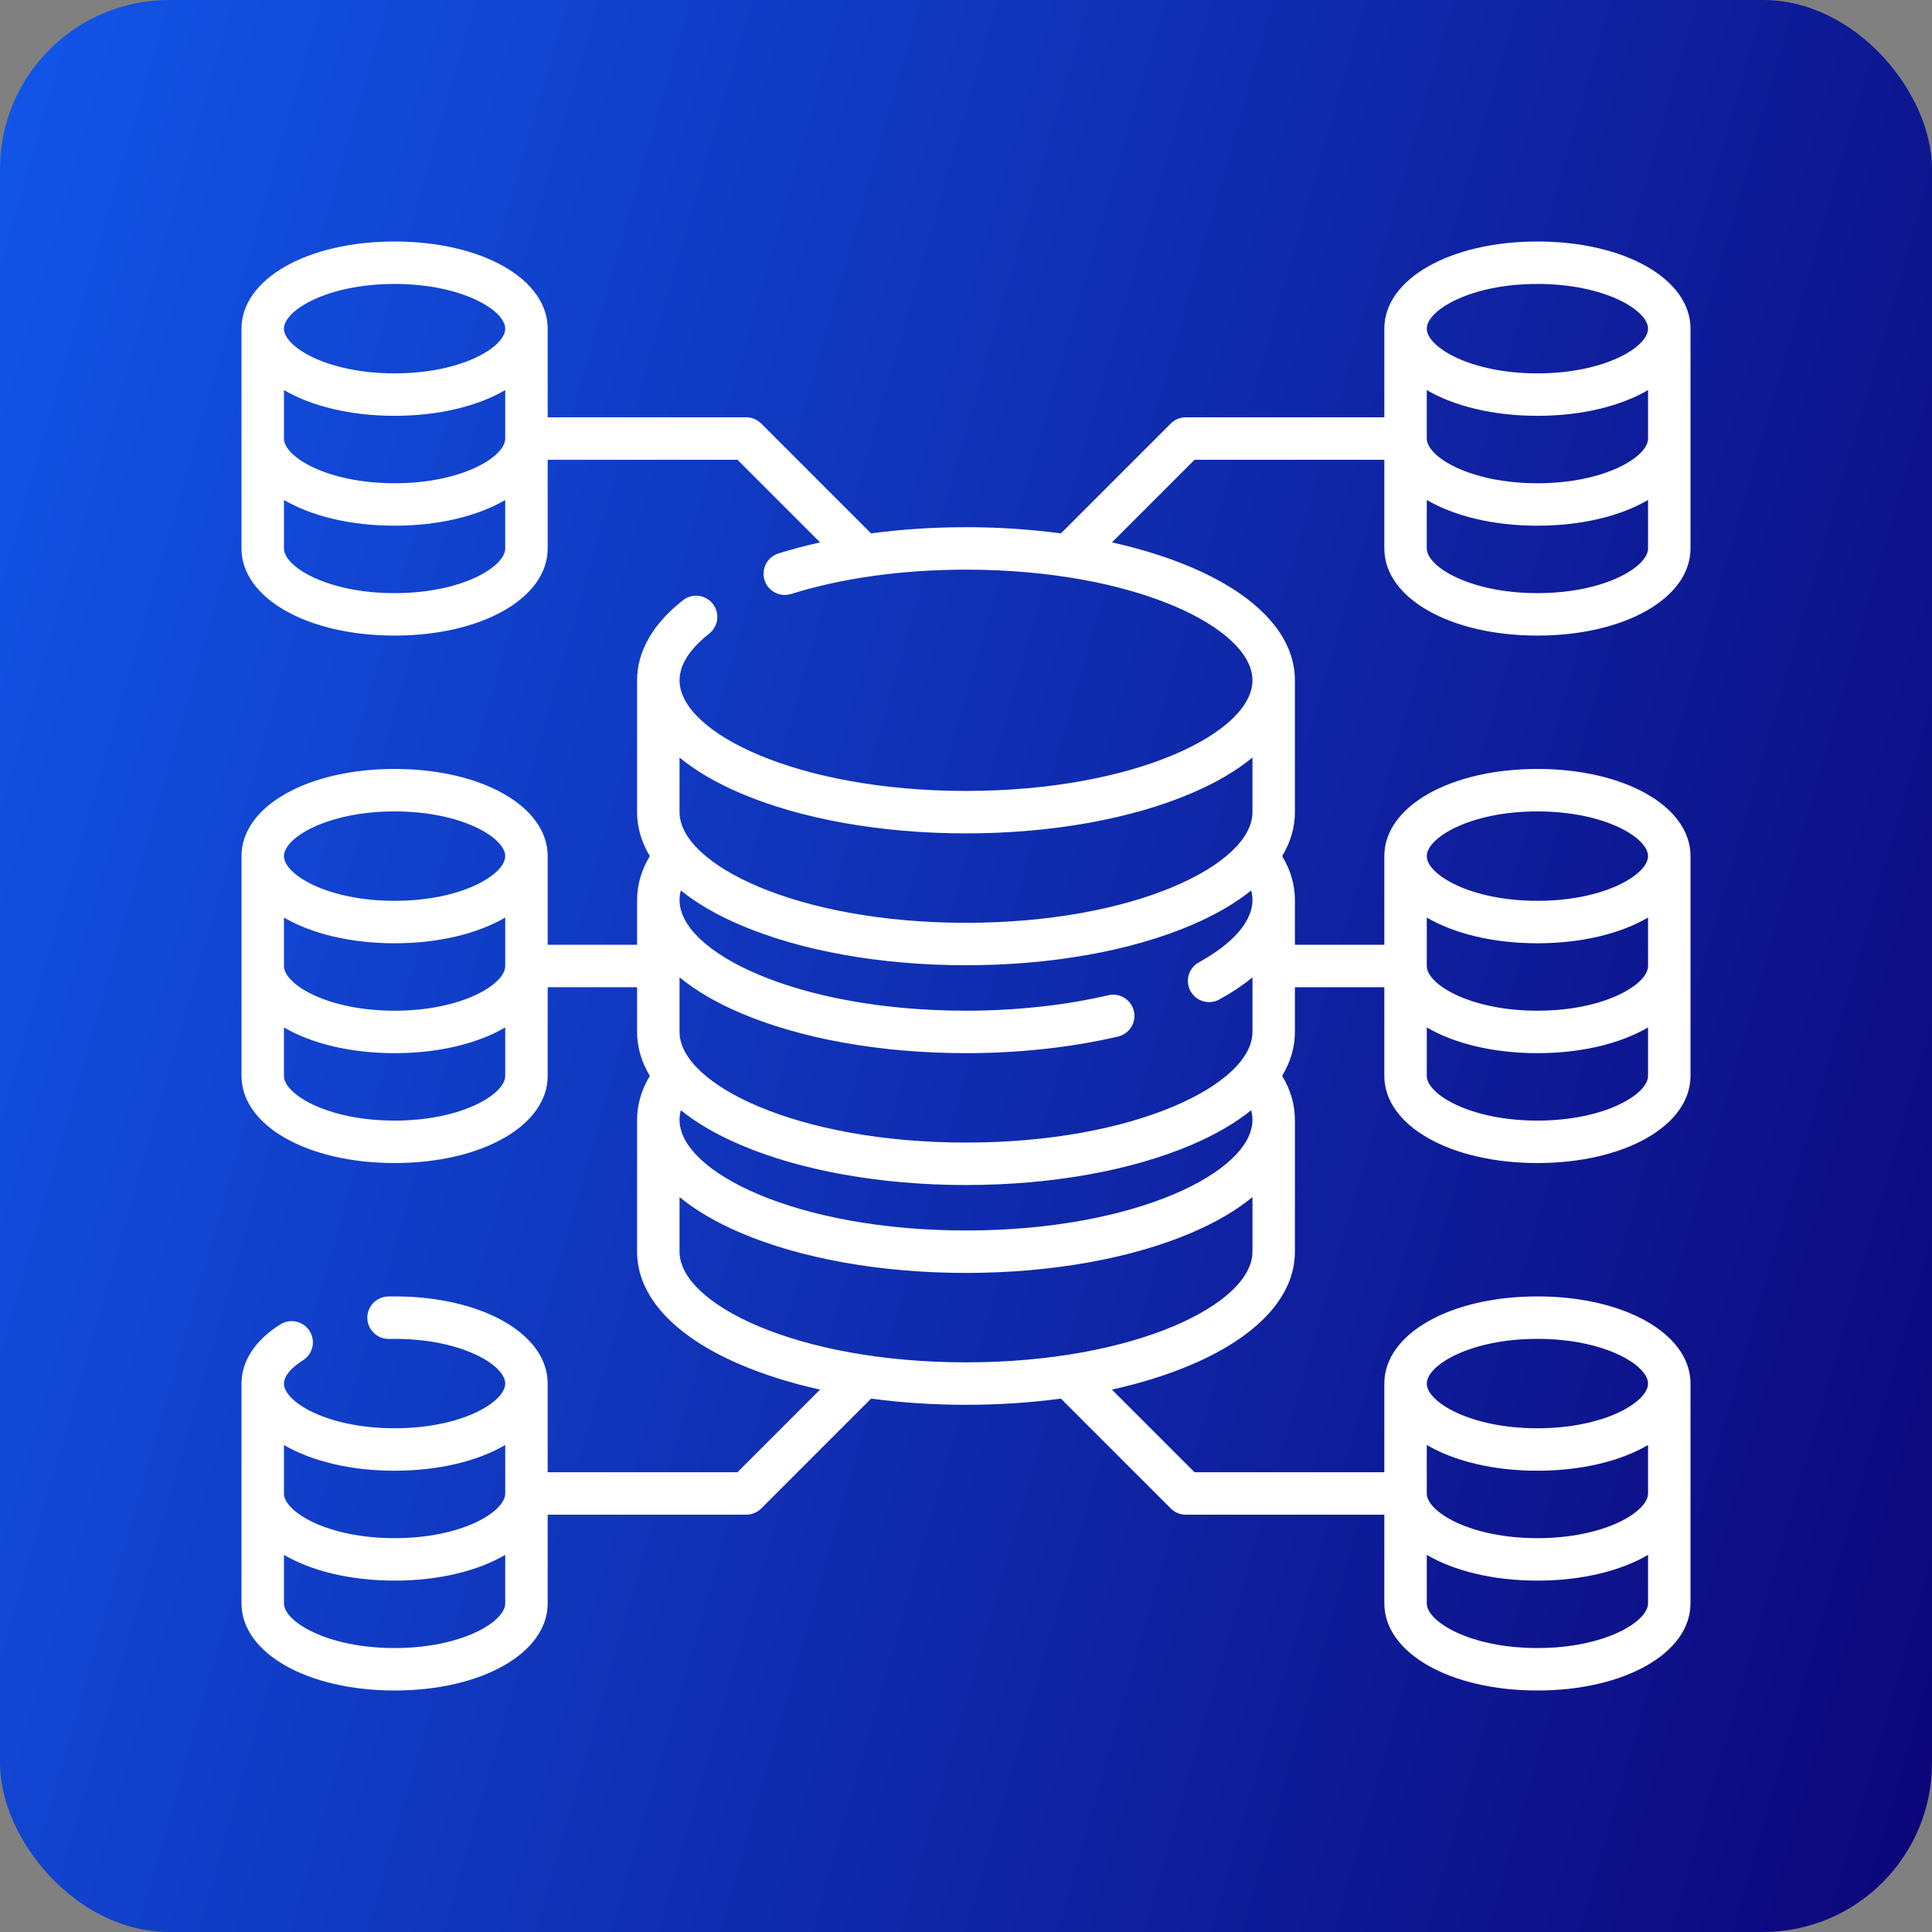
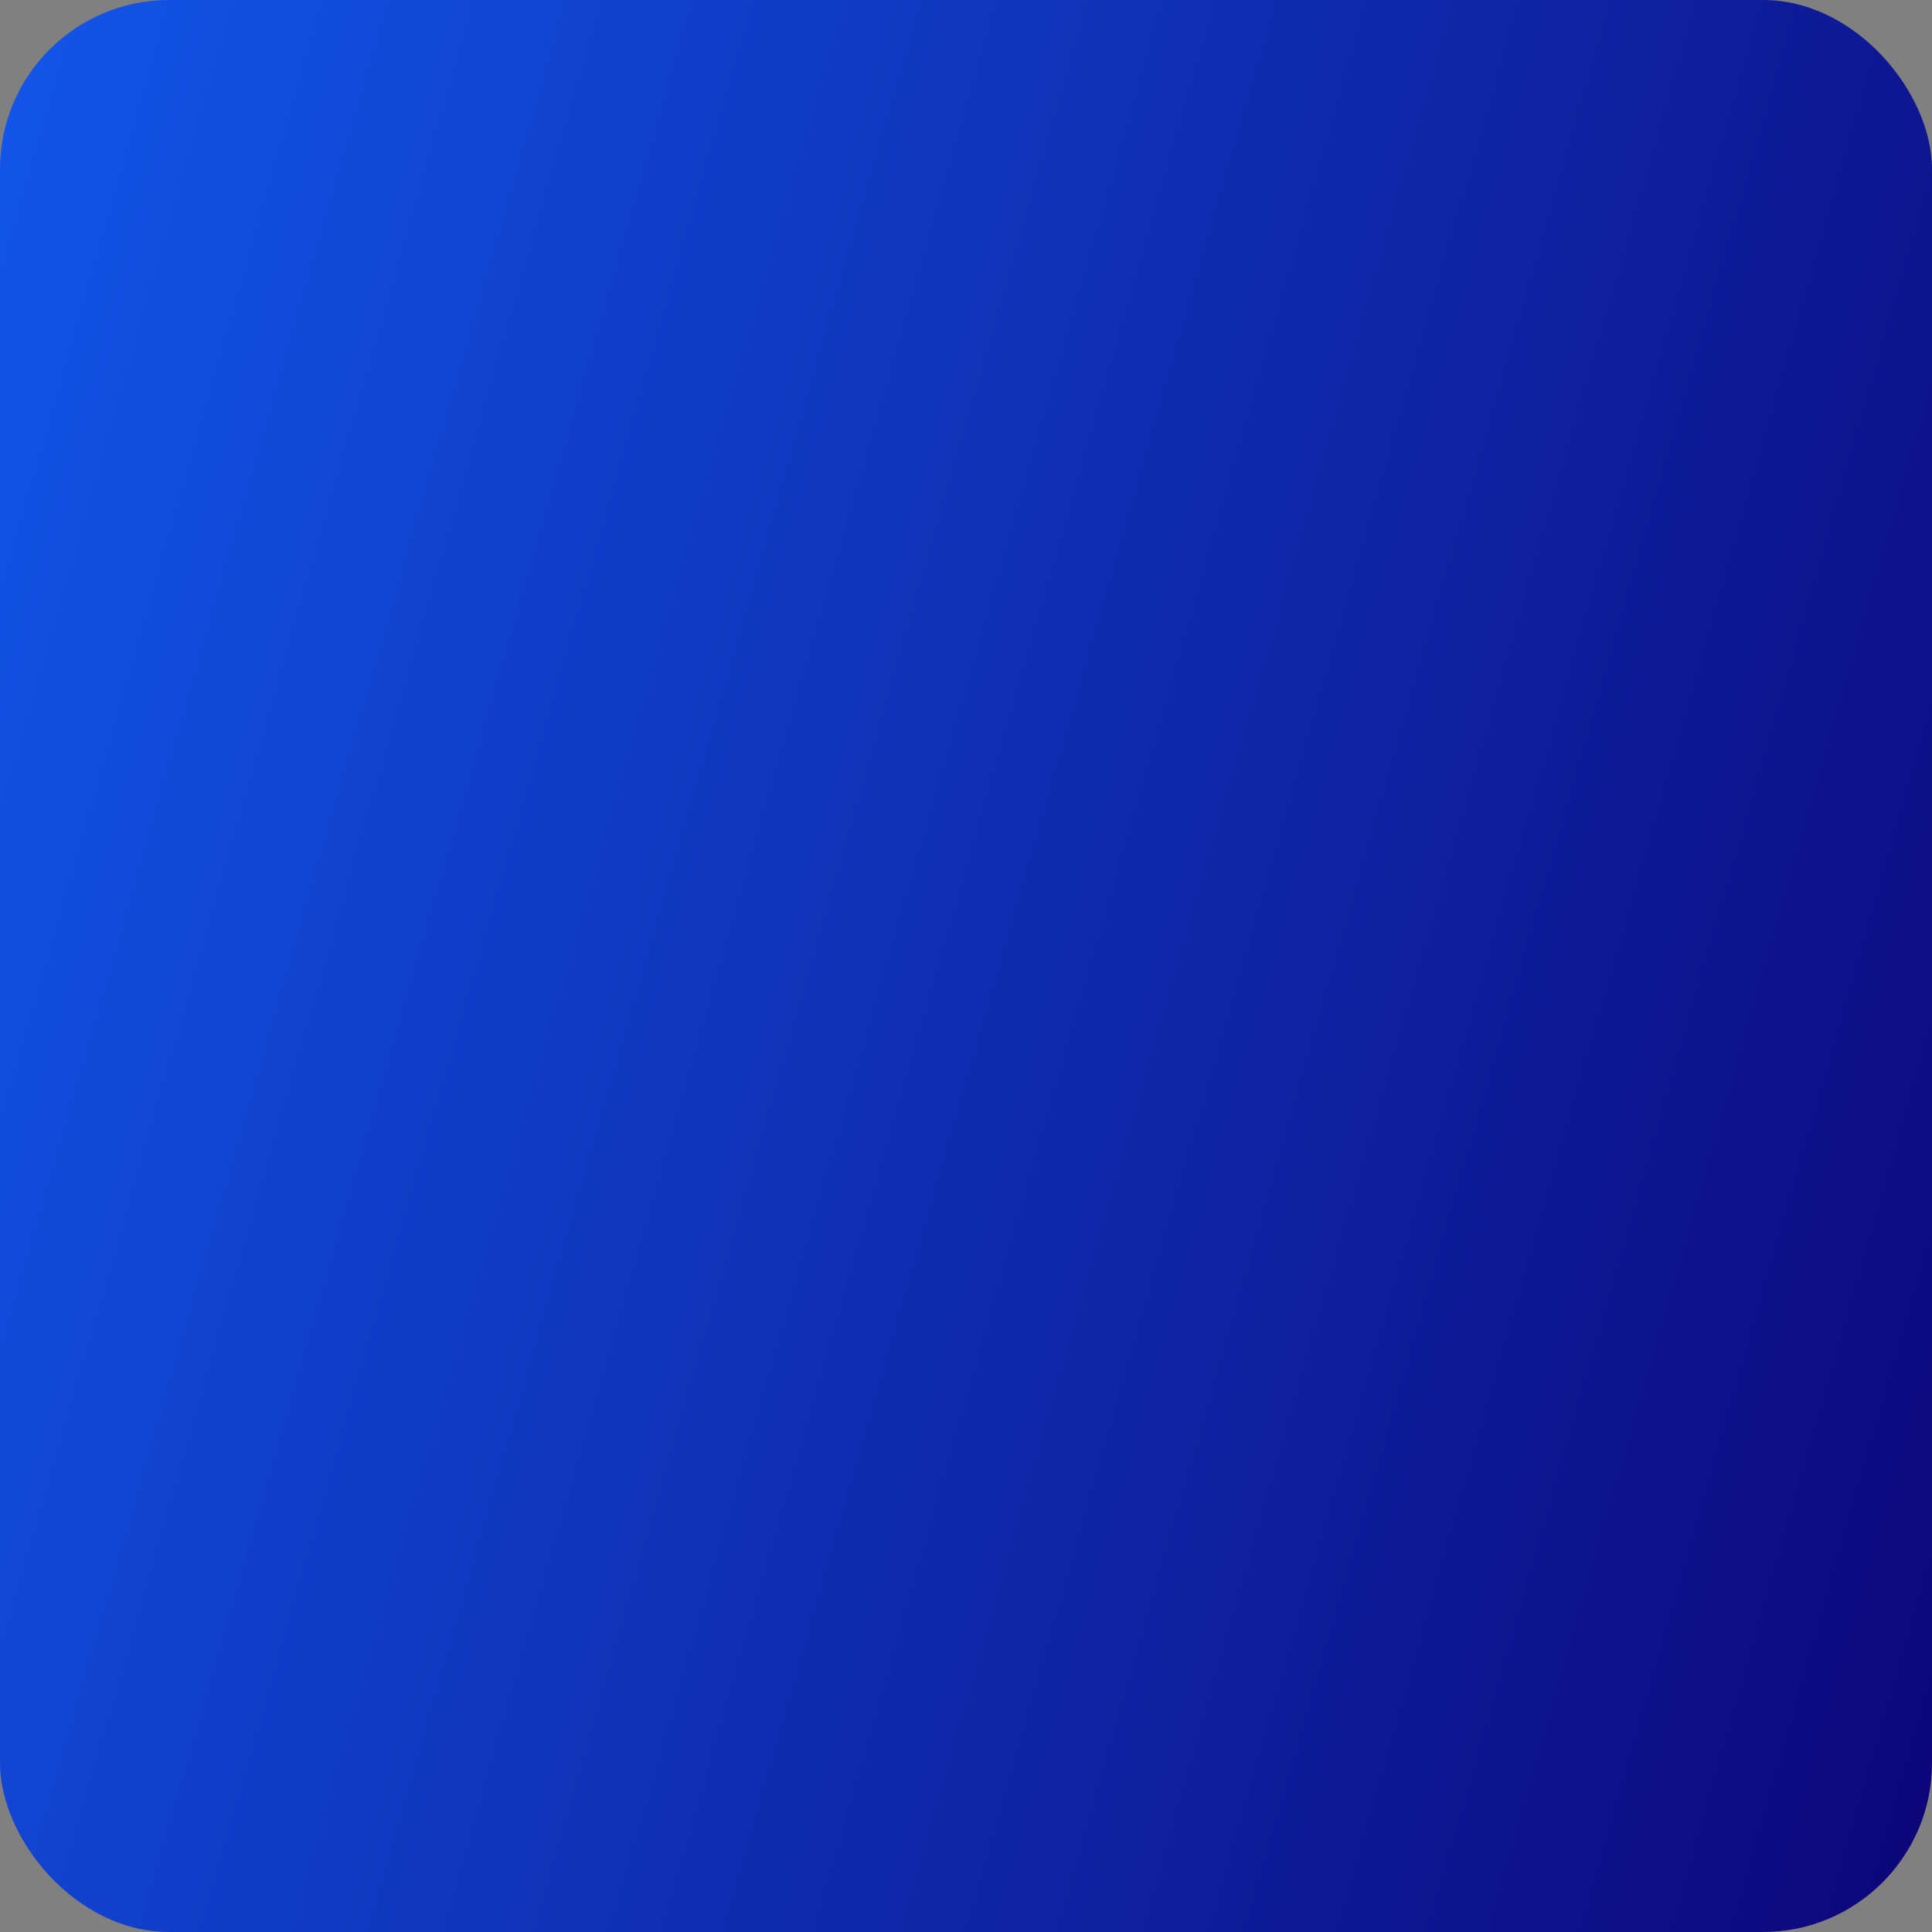
<svg xmlns="http://www.w3.org/2000/svg" width="400" height="400" viewBox="0 0 400 400" fill="none">
  <rect x="0" y="0" width="400" height="400" fill="#808080" stroke="none" />
  <rect width="400" height="400" rx="35" fill="url(#paint0_linear_13_265)" />
  <g clip-path="url(#clip0_13_265)">
-     <path d="M318.304 50C300.235 50 286.609 57.758 286.609 68.045V86.401H245.502C244.336 86.401 243.219 86.864 242.394 87.689L219.651 110.432C213.361 109.589 206.753 109.152 200 109.152C193.256 109.152 186.652 109.586 180.349 110.432L157.606 87.689C156.781 86.864 155.664 86.401 154.498 86.401H113.391V68.045C113.391 57.758 99.765 50 81.696 50C63.626 50 50 57.758 50 68.045V113.547C50 123.834 63.626 131.592 81.696 131.592C99.765 131.592 113.391 123.834 113.391 113.547V95.19H152.679L169.787 112.299C166.807 112.961 163.927 113.725 161.169 114.588C158.853 115.313 157.562 117.778 158.287 120.094C159.011 122.41 161.475 123.699 163.793 122.976C174.322 119.682 186.842 117.941 200.001 117.941C234.951 117.941 259.309 130.013 259.309 140.847C259.309 151.682 234.951 163.754 200 163.754C165.049 163.754 140.692 151.682 140.692 140.848C140.692 136.825 144.026 133.378 146.823 131.195C148.736 129.701 149.077 126.939 147.583 125.026C146.089 123.113 143.328 122.774 141.415 124.266C135.192 129.124 131.904 134.858 131.904 140.848V168.149C131.904 171.306 132.803 174.359 134.544 177.247C132.79 180.157 131.904 183.208 131.904 186.35V195.605H113.391V177.249C113.391 166.962 99.765 159.204 81.696 159.204C63.626 159.204 50 166.962 50 177.249V222.751C50 233.038 63.626 240.796 81.696 240.796C99.765 240.796 113.391 233.038 113.391 222.751V204.395H131.904V213.651C131.904 216.808 132.803 219.862 134.544 222.749C132.79 225.658 131.904 228.709 131.904 231.851V259.152C131.904 268.313 139.476 276.604 153.225 282.496C158.179 284.619 163.761 286.366 169.784 287.704L152.679 304.81H113.392V286.453C113.392 276.166 99.766 268.408 81.696 268.408C81.243 268.408 80.793 268.413 80.344 268.423C77.917 268.481 75.997 270.494 76.054 272.92C76.111 275.347 78.153 277.266 80.55 277.21C80.93 277.201 81.312 277.197 81.696 277.197C95.679 277.197 104.603 282.679 104.603 286.453C104.603 290.227 95.68 295.709 81.696 295.709C67.713 295.709 58.789 290.227 58.789 286.453C58.789 284.953 60.219 283.202 62.711 281.648C64.772 280.364 65.4 277.654 64.115 275.594C62.831 273.535 60.12 272.906 58.061 274.19C52.863 277.43 50 281.786 50 286.453V331.955C50 342.242 63.626 350 81.696 350C99.765 350 113.391 342.242 113.391 331.955V313.599H154.498C155.664 313.599 156.781 313.136 157.606 312.312L180.349 289.569C186.639 290.411 193.247 290.848 200 290.848C206.753 290.848 213.361 290.412 219.651 289.569L242.394 312.312C243.218 313.136 244.336 313.599 245.502 313.599H286.609V331.955C286.609 342.242 300.235 350 318.304 350C336.374 350 350 342.242 350 331.955V286.453C350 276.166 336.374 268.408 318.304 268.408C300.235 268.408 286.609 276.166 286.609 286.453V304.81H247.321L230.216 287.704C236.24 286.366 241.822 284.619 246.775 282.496C260.525 276.604 268.097 268.313 268.097 259.152V231.851C268.097 228.708 267.211 225.657 265.456 222.748C267.198 219.861 268.097 216.807 268.097 213.651V204.395H286.609V222.751C286.609 233.038 300.235 240.796 318.305 240.796C336.375 240.796 350 233.038 350 222.751V177.249C350 166.962 336.374 159.204 318.304 159.204C300.235 159.204 286.609 166.962 286.609 177.249V195.605H268.096V186.349C268.096 183.206 267.21 180.155 265.456 177.247C267.197 174.359 268.096 171.305 268.096 168.149V140.848C268.096 131.687 260.524 123.396 246.775 117.504C241.821 115.381 236.239 113.634 230.216 112.296L247.321 95.19H286.608V113.547C286.608 123.834 300.234 131.592 318.304 131.592C336.373 131.592 350 123.834 350 113.547V68.045C350 57.758 336.374 50 318.304 50ZM58.789 80.762C64.472 84.085 72.509 86.09 81.696 86.09C90.882 86.09 98.919 84.085 104.602 80.762V90.796C104.602 94.569 95.679 100.052 81.696 100.052C67.712 100.052 58.789 94.569 58.789 90.796V80.762ZM81.696 58.789C95.678 58.789 104.602 64.271 104.602 68.045C104.602 71.819 95.678 77.301 81.696 77.301C67.713 77.301 58.789 71.819 58.789 68.045C58.789 64.271 67.712 58.789 81.696 58.789ZM81.696 122.803C67.712 122.803 58.789 117.321 58.789 113.547V103.513C64.472 106.836 72.509 108.841 81.696 108.841C90.882 108.841 98.919 106.836 104.602 103.513V113.547C104.602 117.321 95.678 122.803 81.696 122.803ZM58.789 189.966C64.472 193.289 72.509 195.294 81.696 195.294C90.882 195.294 98.919 193.289 104.602 189.966V200C104.602 203.773 95.679 209.256 81.696 209.256C67.712 209.256 58.789 203.773 58.789 200V189.966ZM81.696 167.993C95.678 167.993 104.602 173.475 104.602 177.249C104.602 181.023 95.679 186.505 81.696 186.505C67.712 186.505 58.789 181.023 58.789 177.249C58.789 173.476 67.712 167.993 81.696 167.993ZM81.696 232.007C67.713 232.007 58.789 226.525 58.789 222.751V212.717C64.472 216.04 72.509 218.045 81.696 218.045C90.882 218.045 98.919 216.04 104.602 212.717V222.751C104.602 226.525 95.678 232.007 81.696 232.007ZM81.696 304.498C90.882 304.498 98.919 302.493 104.602 299.171V309.204C104.602 312.978 95.679 318.46 81.696 318.46C67.712 318.46 58.789 312.978 58.789 309.204V299.171C64.472 302.493 72.509 304.498 81.696 304.498ZM81.696 341.211C67.712 341.211 58.789 335.729 58.789 331.955V321.921C64.472 325.244 72.509 327.249 81.696 327.249C90.882 327.249 98.919 325.244 104.602 321.921V331.955C104.602 335.729 95.678 341.211 81.696 341.211ZM341.211 309.204C341.211 312.978 332.288 318.46 318.304 318.46C304.321 318.46 295.398 312.978 295.398 309.204V299.171C301.081 302.493 309.118 304.498 318.304 304.498C327.491 304.498 335.528 302.493 341.211 299.171V309.204ZM318.304 341.211C304.321 341.211 295.398 335.729 295.398 331.955V321.921C301.081 325.244 309.118 327.249 318.304 327.249C327.491 327.249 335.528 325.244 341.211 321.921V331.955C341.211 335.729 332.288 341.211 318.304 341.211ZM318.304 277.197C332.287 277.197 341.211 282.679 341.211 286.453C341.211 290.227 332.288 295.709 318.304 295.709C304.321 295.709 295.398 290.227 295.398 286.453C295.398 282.679 304.321 277.197 318.304 277.197ZM341.211 200C341.211 203.773 332.288 209.256 318.304 209.256C304.321 209.256 295.398 203.773 295.398 200V189.966C301.081 193.289 309.118 195.294 318.304 195.294C327.491 195.294 335.528 193.289 341.211 189.966V200ZM318.304 232.007C304.321 232.007 295.398 226.525 295.398 222.751V212.717C301.081 216.04 309.118 218.045 318.304 218.045C327.491 218.045 335.528 216.04 341.211 212.717V222.751C341.211 226.525 332.288 232.007 318.304 232.007ZM318.304 167.993C332.287 167.993 341.211 173.475 341.211 177.249C341.211 181.023 332.288 186.505 318.304 186.505C304.321 186.505 295.398 181.023 295.398 177.249C295.398 173.475 304.321 167.993 318.304 167.993ZM259.308 231.851C259.308 242.686 234.951 254.758 200 254.758C165.049 254.758 140.692 242.686 140.692 231.851C140.692 231.192 140.781 230.529 140.958 229.863C144.223 232.498 148.333 234.898 153.225 236.994C165.791 242.38 182.403 245.346 200 245.346C217.597 245.346 234.209 242.38 246.775 236.994C251.667 234.898 255.777 232.498 259.042 229.863C259.219 230.53 259.308 231.193 259.308 231.851ZM259.308 186.349C259.308 190.713 255.366 195.29 248.21 199.238C246.085 200.41 245.312 203.083 246.484 205.208C247.285 206.66 248.788 207.481 250.336 207.481C251.054 207.481 251.782 207.304 252.454 206.933C255.165 205.438 257.427 203.905 259.308 202.365V213.65C259.308 224.485 234.951 236.557 200 236.557C165.049 236.557 140.692 224.485 140.692 213.65V202.346C143.999 205.065 148.199 207.54 153.225 209.693C165.791 215.079 182.403 218.045 200 218.045C210.982 218.045 221.867 216.856 231.478 214.608C233.841 214.055 235.309 211.691 234.756 209.328C234.204 206.964 231.835 205.497 229.476 206.05C220.511 208.147 210.319 209.255 200 209.255C165.049 209.255 140.692 197.183 140.692 186.349C140.692 185.69 140.781 185.027 140.958 184.361C144.223 186.996 148.333 189.396 153.225 191.492C165.791 196.878 182.403 199.844 200 199.844C217.597 199.844 234.209 196.878 246.775 191.492C251.667 189.396 255.777 186.996 259.042 184.361C259.219 185.028 259.308 185.691 259.308 186.349ZM153.225 164.192C165.791 169.578 182.403 172.544 200 172.544C217.597 172.544 234.209 169.578 246.775 164.192C251.801 162.038 256.001 159.564 259.308 156.845V168.149C259.308 178.984 234.951 191.056 200 191.056C165.049 191.056 140.692 178.984 140.692 168.149V156.845C143.999 159.564 148.199 162.038 153.225 164.192ZM200 282.059C165.049 282.059 140.692 269.987 140.692 259.152V247.848C143.999 250.568 148.199 253.042 153.225 255.195C165.791 260.581 182.403 263.547 200 263.547C217.597 263.547 234.209 260.581 246.775 255.195C251.801 253.041 256.001 250.568 259.308 247.848V259.152C259.308 269.987 234.951 282.059 200 282.059ZM341.211 90.796C341.211 94.569 332.288 100.052 318.304 100.052C304.321 100.052 295.398 94.57 295.398 90.796V80.762C301.081 84.085 309.118 86.09 318.304 86.09C327.491 86.09 335.528 84.085 341.211 80.762V90.796ZM318.304 58.789C332.288 58.789 341.211 64.271 341.211 68.045C341.211 71.819 332.288 77.301 318.304 77.301C304.321 77.301 295.398 71.819 295.398 68.045C295.398 64.271 304.321 58.789 318.304 58.789ZM318.304 122.803C304.321 122.803 295.398 117.321 295.398 113.547V103.513C301.081 106.836 309.118 108.841 318.304 108.841C327.491 108.841 335.528 106.836 341.211 103.513V113.547C341.211 117.321 332.288 122.803 318.304 122.803Z" fill="white" />
-   </g>
+     </g>
  <defs>
    <linearGradient id="paint0_linear_13_265" x1="0" y1="0" x2="475.585" y2="136.336" gradientUnits="userSpaceOnUse">
      <stop stop-color="#1256E9" />
      <stop offset="1" stop-color="#0D0579" />
    </linearGradient>
    <clipPath id="clip0_13_265">
-       <rect width="300" height="300" fill="white" transform="translate(50 50)" />
-     </clipPath>
+       </clipPath>
  </defs>
</svg>